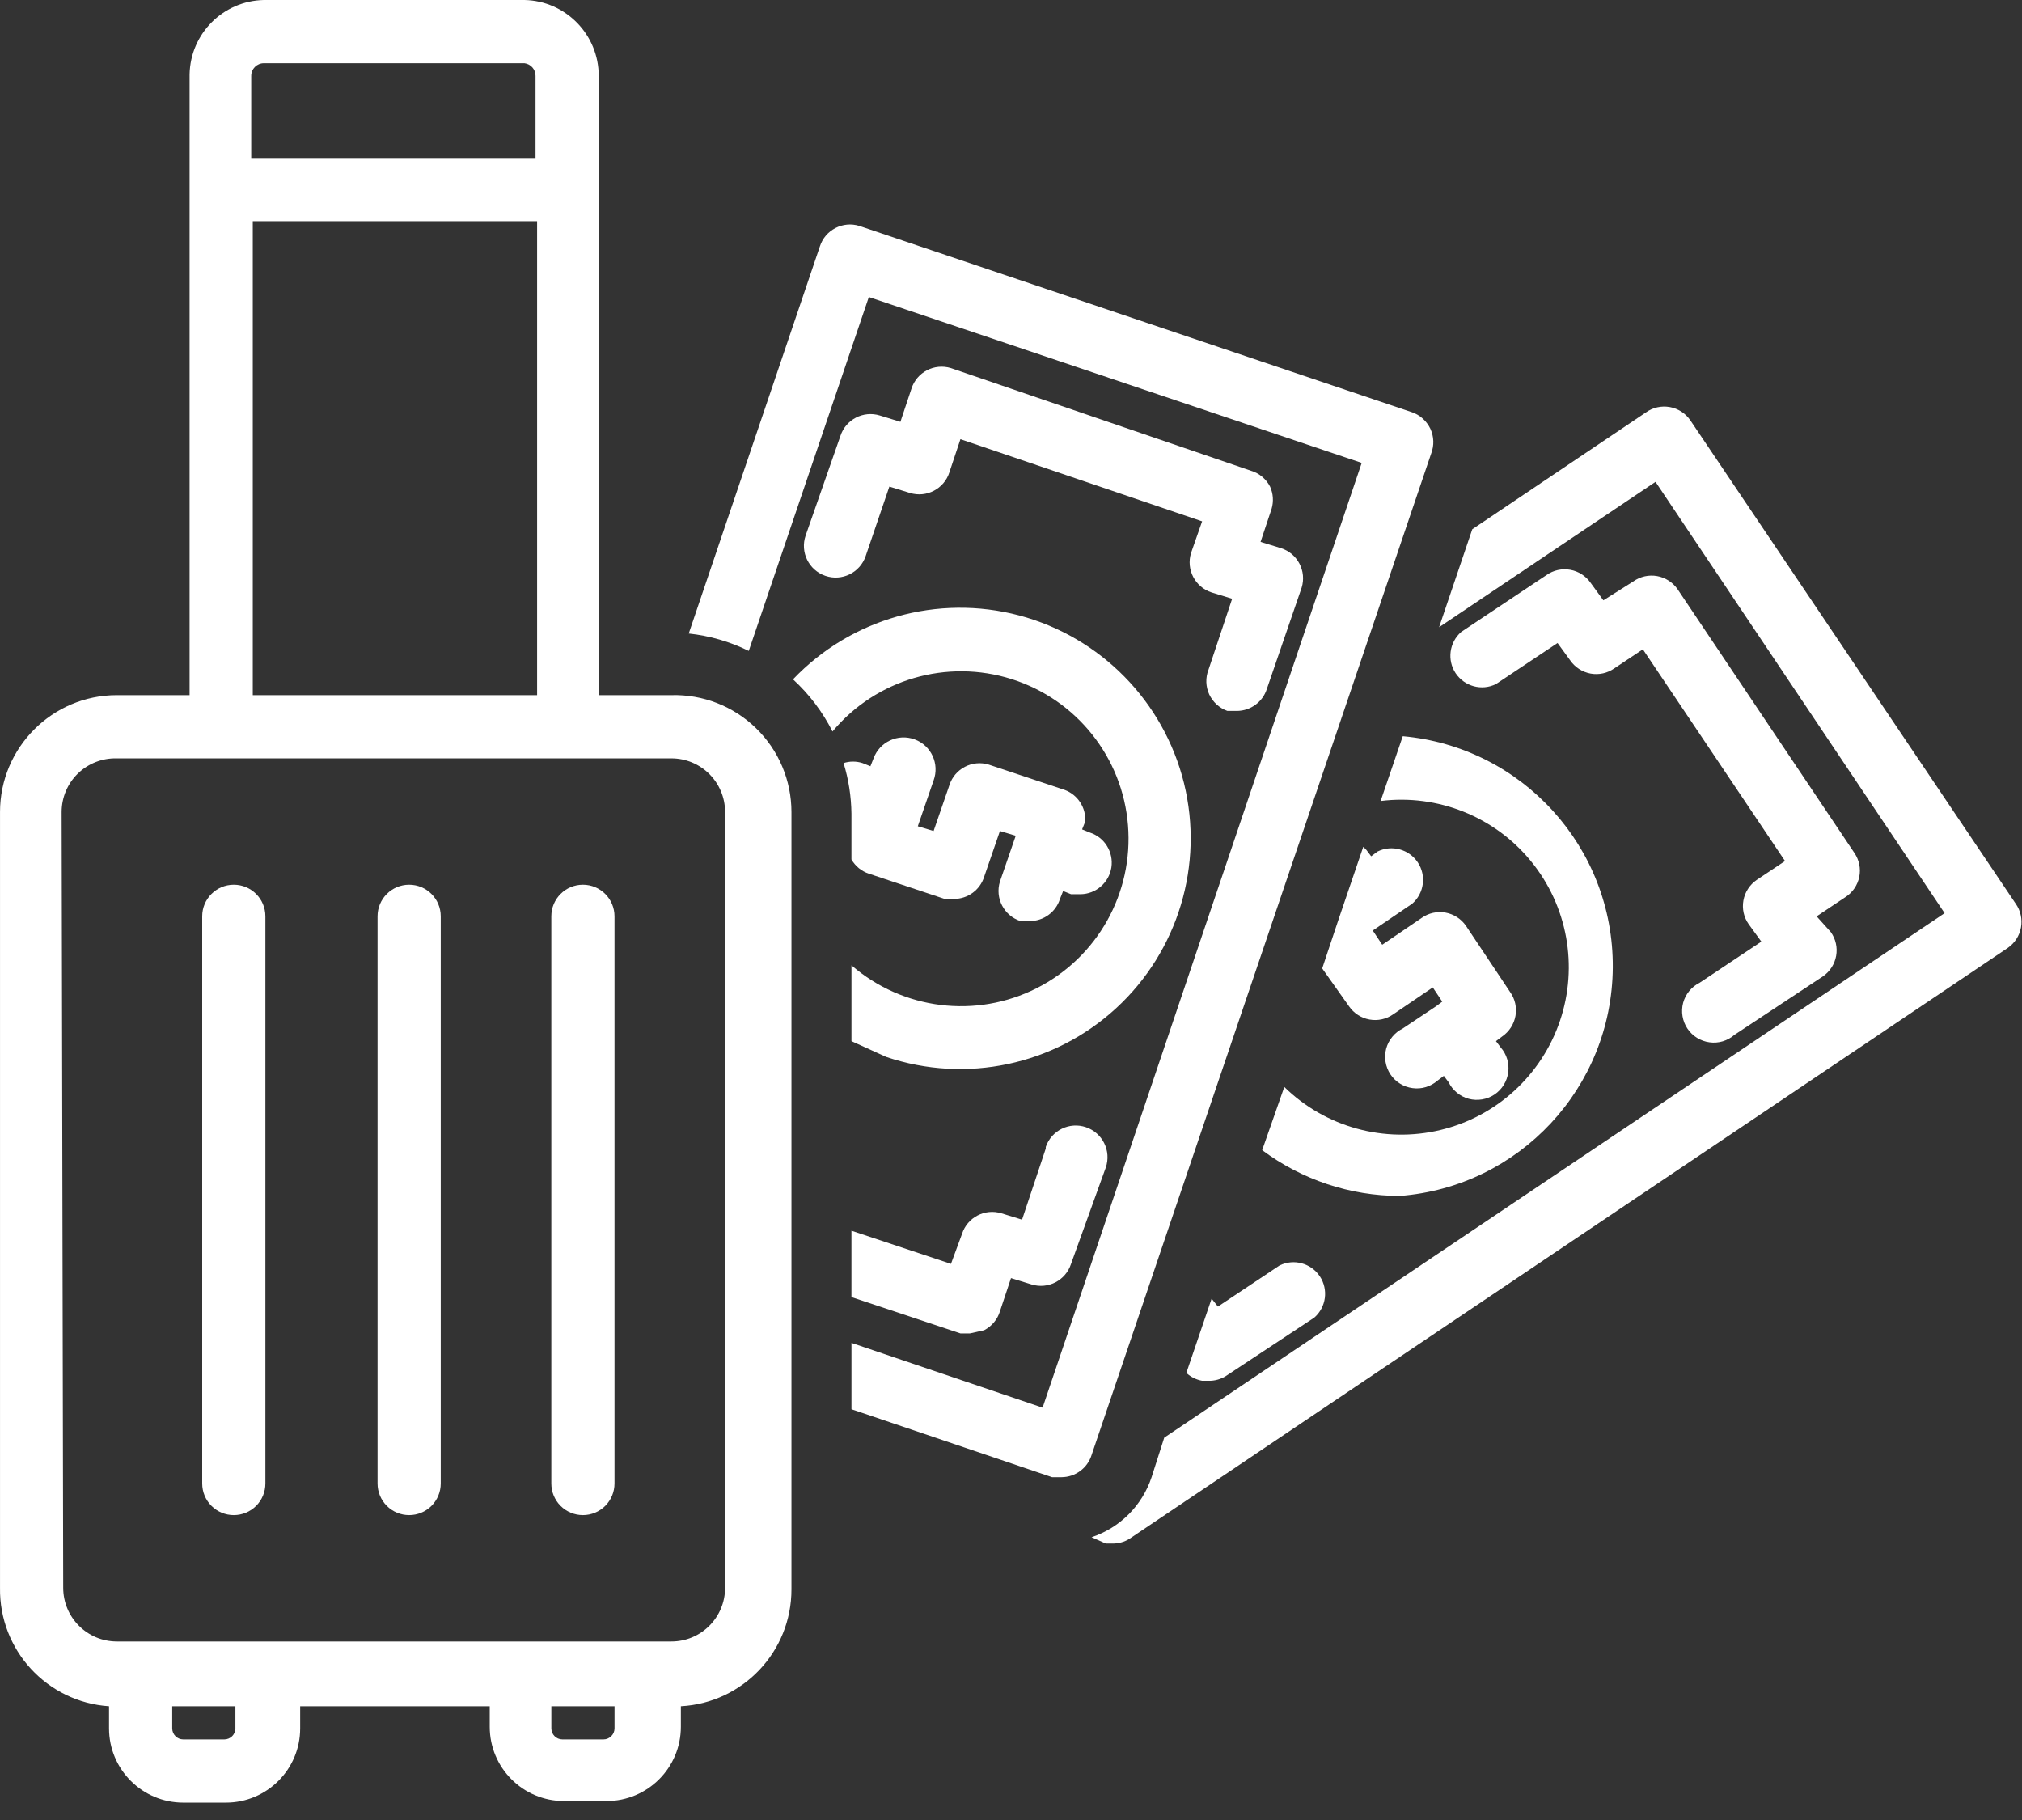
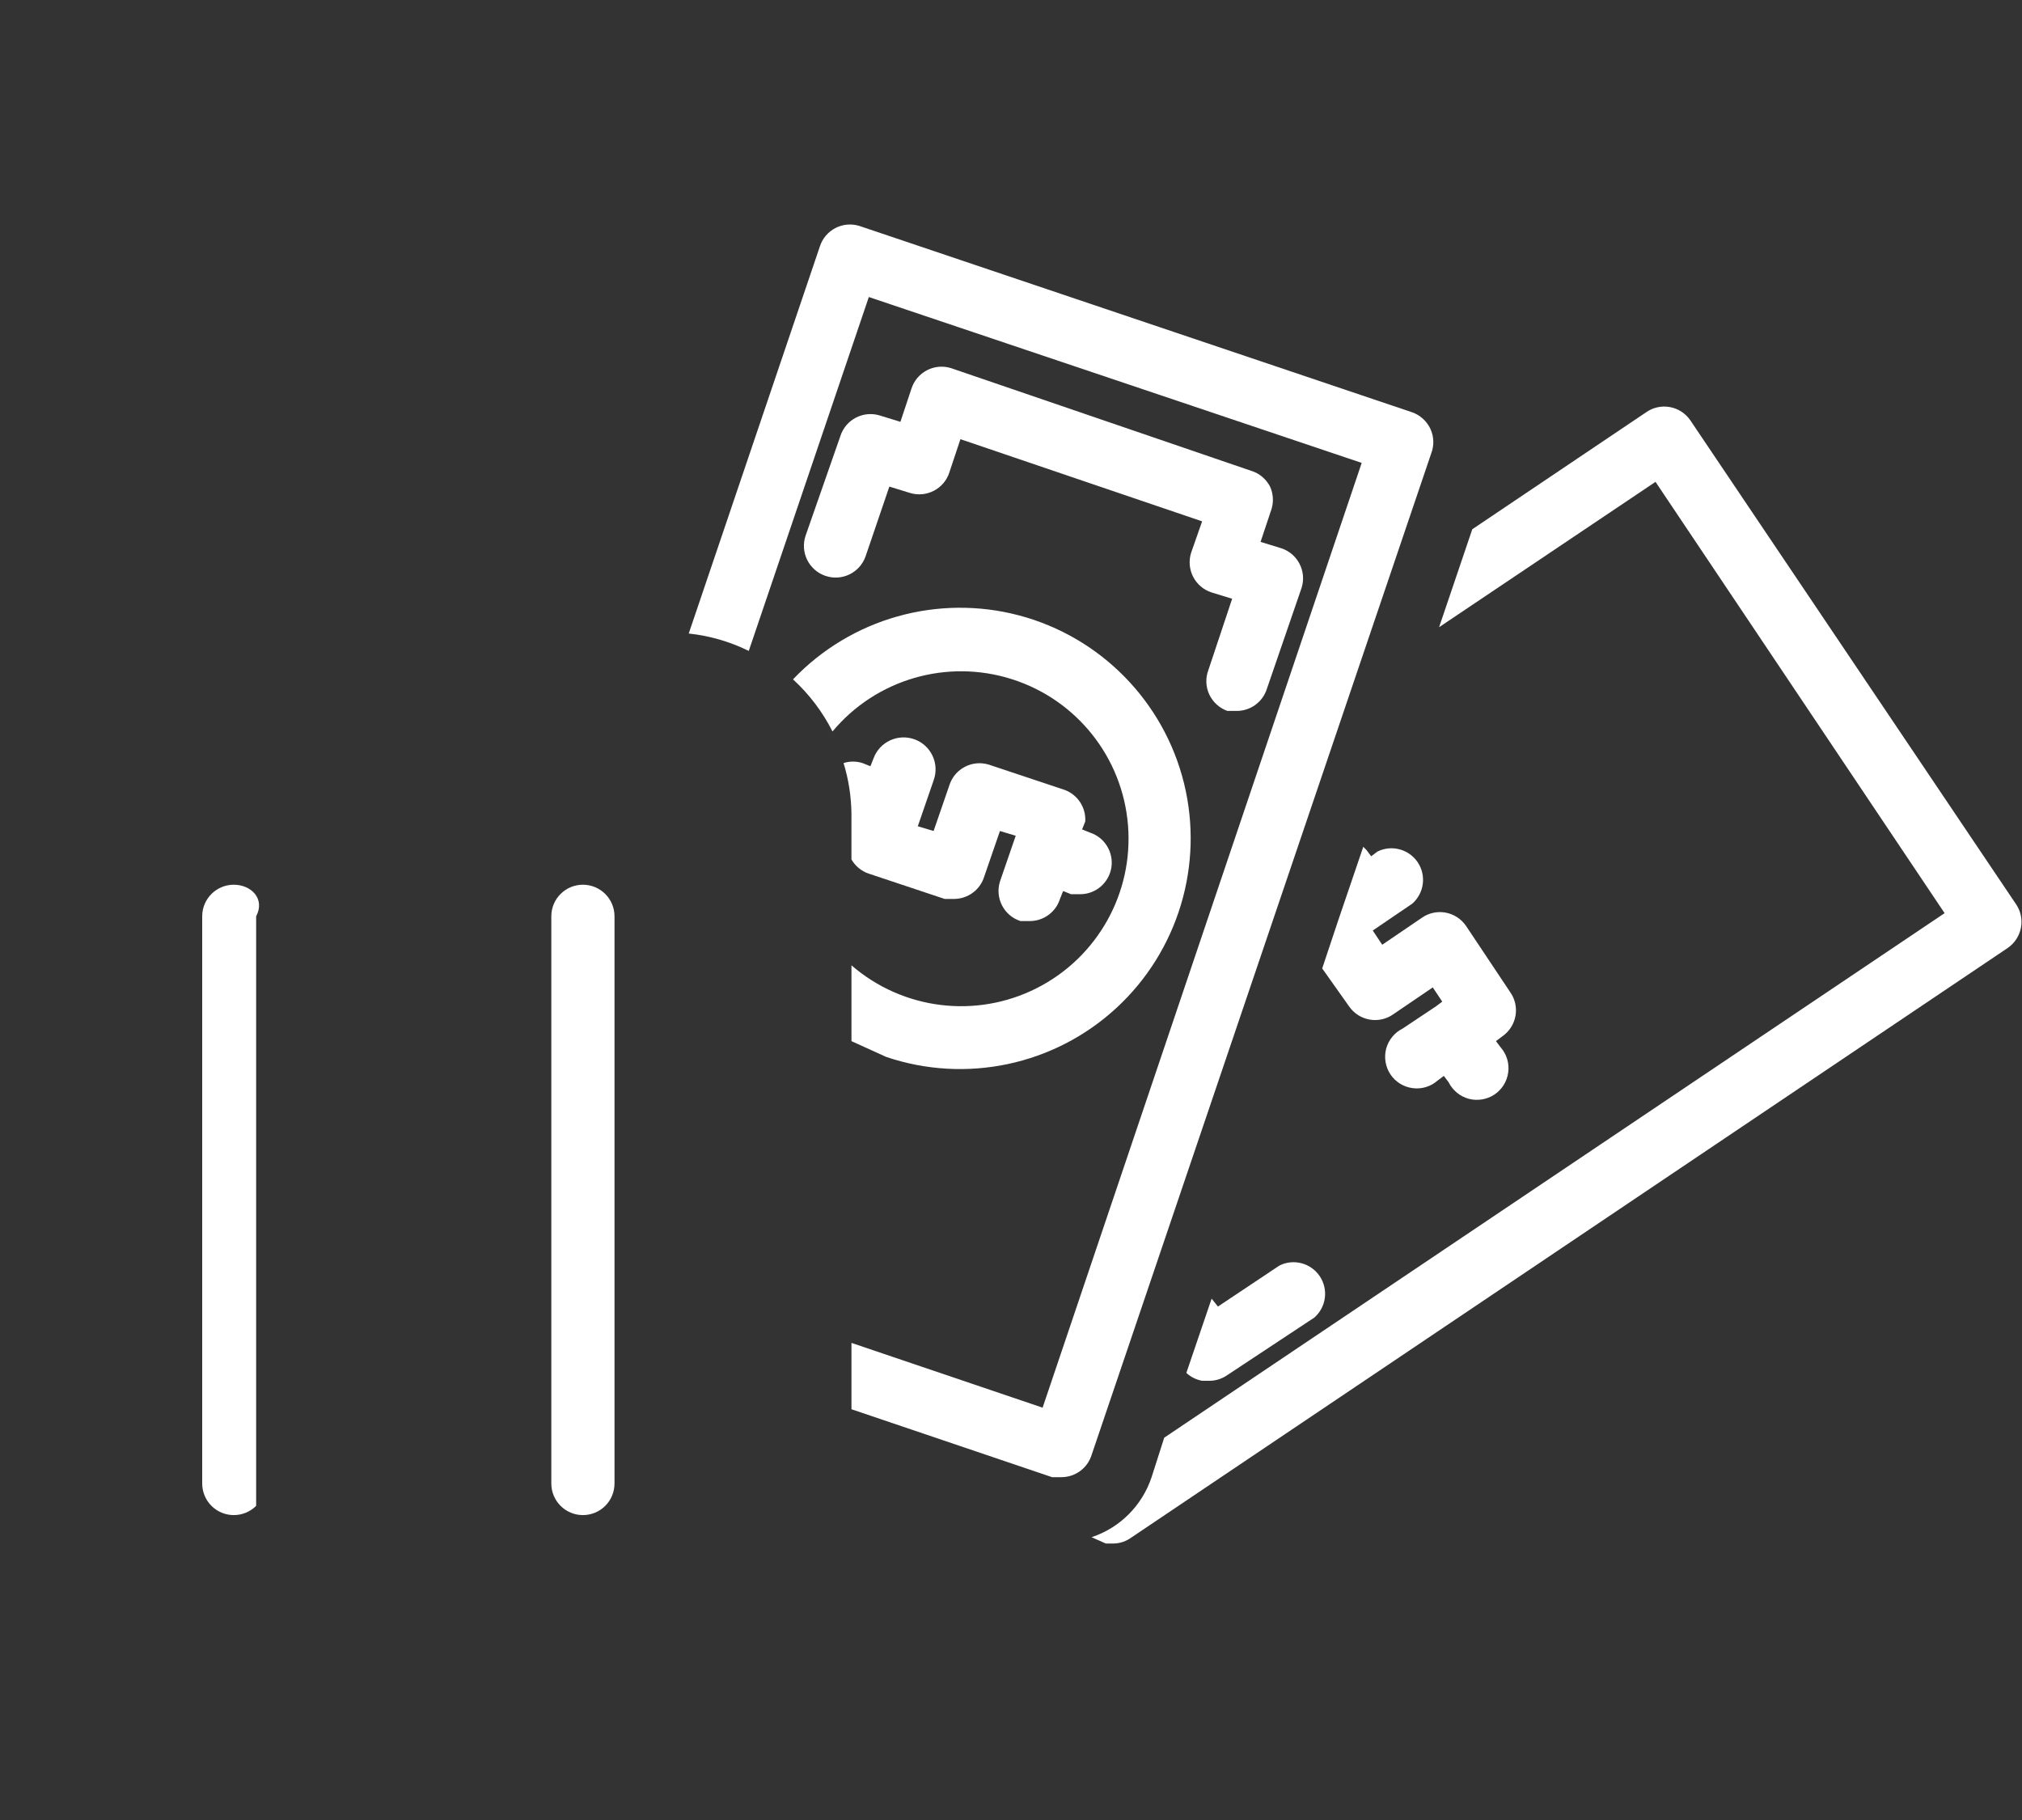
<svg xmlns="http://www.w3.org/2000/svg" width="100" height="90" viewBox="0 0 100 90" fill="none">
  <rect x="0" y="0" width="100" height="90" fill="#333333" stroke="none" />
-   <path d="M91.953 43.359C92.034 42.953 91.949 42.531 91.718 42.188L82.968 29.14C82.73 28.797 82.367 28.562 81.956 28.488C81.546 28.414 81.12 28.508 80.781 28.75L79.296 29.687L78.671 28.828C78.433 28.484 78.07 28.25 77.659 28.176C77.249 28.102 76.823 28.195 76.484 28.437L72.265 31.25C71.675 31.765 71.558 32.641 71.991 33.293C72.429 33.945 73.281 34.176 73.984 33.828L77.031 31.797L77.656 32.656C77.894 33 78.257 33.234 78.667 33.309C79.077 33.383 79.503 33.289 79.843 33.047L81.249 32.109L88.28 42.578L86.874 43.516C86.531 43.754 86.296 44.117 86.222 44.528C86.148 44.938 86.241 45.364 86.484 45.703L87.109 46.563L84.062 48.594C83.659 48.793 83.359 49.156 83.241 49.59C83.128 50.024 83.202 50.489 83.452 50.863C83.702 51.238 84.101 51.484 84.546 51.543C84.992 51.606 85.441 51.469 85.781 51.172L90.156 48.281C90.499 48.043 90.734 47.68 90.808 47.27C90.882 46.86 90.788 46.434 90.546 46.094L89.843 45.313L91.249 44.375C91.612 44.149 91.867 43.781 91.953 43.359Z" fill="white" />
  <path d="M83.594 20.781C83.356 20.437 82.993 20.203 82.582 20.129C82.172 20.055 81.746 20.148 81.407 20.39L72.813 26.172L71.172 31.015L81.875 23.828L96.172 45.156L57.578 71.094L56.953 73.047C56.488 74.449 55.387 75.551 53.984 76.016L54.688 76.328H55C55.305 76.336 55.602 76.254 55.859 76.094L99.297 46.875C99.641 46.637 99.876 46.273 99.95 45.863C100.024 45.453 99.93 45.027 99.688 44.688L83.594 20.781Z" fill="white" />
-   <path d="M68.281 39.609C71.109 39.258 73.918 40.383 75.719 42.59C77.52 44.797 78.063 47.773 77.153 50.472C76.242 53.172 74.008 55.215 71.238 55.879C68.469 56.543 65.551 55.742 63.516 53.75L62.422 56.875C64.387 58.34 66.77 59.136 69.219 59.14C75.137 58.691 79.723 53.781 79.762 47.843C79.805 41.91 75.285 36.937 69.375 36.405L68.281 39.609Z" fill="white" />
  <path d="M66.719 49.765C66.957 50.109 67.32 50.343 67.73 50.417C68.141 50.492 68.566 50.398 68.906 50.156L70.859 48.828L71.328 49.531L71.016 49.765L69.375 50.859C68.973 51.058 68.672 51.422 68.555 51.855C68.441 52.289 68.516 52.754 68.766 53.129C69.016 53.503 69.414 53.75 69.859 53.808C70.305 53.871 70.754 53.734 71.094 53.437L71.406 53.203L71.641 53.515C71.84 53.917 72.203 54.218 72.637 54.336C73.07 54.449 73.535 54.375 73.91 54.125C74.285 53.875 74.531 53.476 74.59 53.031C74.652 52.586 74.516 52.136 74.219 51.796L73.984 51.484L74.297 51.249C74.641 51.011 74.875 50.648 74.949 50.238C75.023 49.828 74.93 49.402 74.688 49.062L72.5 45.781C72.262 45.437 71.898 45.203 71.488 45.128C71.078 45.054 70.652 45.148 70.312 45.39L68.359 46.718L67.891 46.015L69.844 44.687C70.434 44.171 70.551 43.296 70.117 42.644C69.68 41.992 68.828 41.761 68.125 42.109L67.812 42.343L67.578 42.031L67.422 41.874L66.172 45.546L65.391 47.89L66.719 49.765Z" fill="white" />
  <path d="M63.281 62.578L60.234 64.61L59.922 64.219L58.672 67.891C58.891 68.094 59.16 68.227 59.453 68.281H59.766C60.07 68.289 60.367 68.207 60.625 68.047L65 65.156C65.59 64.641 65.707 63.766 65.273 63.114C64.836 62.461 63.984 62.231 63.281 62.578Z" fill="white" />
  <path d="M62.812 24.062C62.617 23.687 62.281 23.402 61.874 23.281L47.031 18.203C46.21 17.949 45.339 18.402 45.077 19.218L44.531 20.859L43.515 20.547C42.695 20.293 41.824 20.746 41.562 21.562L39.843 26.484C39.562 27.304 39.999 28.195 40.82 28.476C41.64 28.758 42.531 28.32 42.812 27.5L43.984 24.062L44.999 24.375C45.82 24.629 46.691 24.175 46.952 23.359L47.499 21.718L59.452 25.781L58.905 27.343C58.651 28.164 59.105 29.035 59.921 29.297L60.937 29.609L59.765 33.125C59.612 33.519 59.628 33.957 59.804 34.34C59.983 34.718 60.304 35.015 60.702 35.156H61.171C61.851 35.152 62.452 34.711 62.655 34.062L64.374 29.062C64.628 28.242 64.175 27.371 63.359 27.109L62.343 26.797L62.89 25.156C62.995 24.793 62.968 24.406 62.812 24.062Z" fill="white" />
  <path d="M69.844 20.39L42.5 11.172C41.68 10.918 40.809 11.371 40.547 12.187L34.062 31.328C35.094 31.438 36.102 31.73 37.031 32.188L42.969 14.688L67.344 22.891L51.563 69.61L42.11 66.407V69.688L52.032 73.047H52.5C53.18 73.043 53.782 72.602 53.985 71.953L70.782 22.422C70.934 22.028 70.918 21.59 70.743 21.208C70.563 20.829 70.242 20.531 69.844 20.39Z" fill="white" />
  <path d="M41.172 36.172C43.325 33.59 46.829 32.567 50.036 33.583C53.243 34.598 55.516 37.454 55.786 40.805C56.059 44.161 54.274 47.344 51.274 48.864C48.274 50.383 44.653 49.938 42.11 47.735V51.485L43.829 52.266C47.774 53.598 52.133 52.676 55.2 49.856C58.266 47.036 59.551 42.77 58.555 38.727C57.555 34.684 54.43 31.504 50.407 30.434C46.379 29.368 42.09 30.579 39.219 33.594C40.02 34.329 40.684 35.204 41.172 36.172Z" fill="white" />
-   <path d="M51.719 56.797L50.547 60.313L49.531 60C48.711 59.746 47.84 60.199 47.578 61.016L47.031 62.5L42.109 60.86V64.141L47.5 65.938H47.969L48.672 65.781C49.047 65.586 49.332 65.25 49.453 64.844L50 63.203L51.016 63.516C51.836 63.77 52.707 63.317 52.969 62.5L54.688 57.735C54.969 56.914 54.531 56.024 53.711 55.742C52.891 55.461 52 55.899 51.719 56.719L51.719 56.797Z" fill="white" />
  <path d="M42.109 40.781V42.5C42.301 42.832 42.605 43.082 42.969 43.203L46.719 44.453H47.187C47.867 44.449 48.469 44.008 48.672 43.359L49.453 41.094L50.234 41.328L49.453 43.594C49.199 44.414 49.652 45.285 50.469 45.547H50.937C51.617 45.543 52.219 45.101 52.422 44.453L52.578 44.062L52.969 44.219H53.437C54.203 44.211 54.848 43.648 54.965 42.894C55.078 42.141 54.633 41.41 53.906 41.172L53.516 41.015L53.672 40.625C53.715 39.937 53.301 39.301 52.656 39.062L48.906 37.812C48.086 37.558 47.215 38.011 46.953 38.828L46.172 41.093L45.391 40.859L46.172 38.593C46.473 37.773 46.055 36.863 45.234 36.562C44.414 36.262 43.504 36.679 43.203 37.5L43.047 37.891L42.656 37.734C42.352 37.636 42.023 37.636 41.719 37.734C41.969 38.543 42.098 39.386 42.109 40.234L42.109 40.781Z" fill="white" />
-   <path d="M5.392 84.375V85.469C5.392 87.496 7.036 89.141 9.063 89.141H11.173C13.2 89.141 14.845 87.497 14.845 85.469V84.375H24.22V85.391C24.22 87.418 25.864 89.063 27.892 89.063H30.001C32.028 89.063 33.673 87.418 33.673 85.391V84.375C36.743 84.207 39.146 81.668 39.142 78.594V40.156C39.142 38.594 38.513 37.102 37.392 36.012C36.275 34.922 34.763 34.332 33.204 34.375H29.61V3.75C29.61 1.711 27.978 0.043 25.939 0H13.048C11.036 0.043 9.419 1.66 9.376 3.672V34.375H5.782C2.59 34.375 0.001 36.965 0.001 40.156V78.515C-0.046 81.593 2.321 84.168 5.392 84.375ZM11.642 85.469C11.642 85.77 11.396 86.016 11.095 86.016H9.063C8.763 86.016 8.517 85.77 8.517 85.469V84.375H11.642L11.642 85.469ZM30.392 85.469C30.392 85.77 30.145 86.016 29.845 86.016H27.814C27.513 86.016 27.267 85.77 27.267 85.469V84.375H30.392L30.392 85.469ZM13.048 3.125H25.939C26.251 3.164 26.489 3.434 26.485 3.75V7.813H12.424V3.75C12.424 3.406 12.704 3.125 13.048 3.125ZM12.501 10.938H26.563V34.376H12.501V10.938ZM3.048 40.157C3.048 39.438 3.337 38.751 3.852 38.251C4.368 37.751 5.063 37.481 5.782 37.501H33.204C34.673 37.501 35.86 38.688 35.86 40.157V78.516C35.86 79.984 34.673 81.172 33.204 81.172H5.782C4.313 81.172 3.126 79.984 3.126 78.516L3.048 40.157Z" fill="white" />
-   <path d="M11.562 74.922C11.976 74.922 12.375 74.758 12.668 74.465C12.961 74.172 13.125 73.774 13.125 73.359V45.312C13.125 44.449 12.426 43.75 11.562 43.75C10.699 43.75 10 44.449 10 45.312V73.359C10 73.774 10.164 74.172 10.457 74.465C10.75 74.758 11.148 74.922 11.562 74.922Z" fill="white" />
+   <path d="M11.562 74.922C11.976 74.922 12.375 74.758 12.668 74.465V45.312C13.125 44.449 12.426 43.75 11.562 43.75C10.699 43.75 10 44.449 10 45.312V73.359C10 73.774 10.164 74.172 10.457 74.465C10.75 74.758 11.148 74.922 11.562 74.922Z" fill="white" />
  <path d="M28.828 74.922C29.242 74.922 29.641 74.758 29.934 74.465C30.227 74.172 30.391 73.774 30.391 73.359V45.312C30.391 44.449 29.691 43.75 28.828 43.75C27.965 43.75 27.266 44.449 27.266 45.312V73.359C27.266 73.774 27.43 74.172 27.723 74.465C28.016 74.758 28.414 74.922 28.828 74.922Z" fill="white" />
-   <path d="M20.234 74.922C20.648 74.922 21.047 74.758 21.34 74.465C21.633 74.172 21.797 73.774 21.797 73.359V45.312C21.797 44.449 21.098 43.75 20.234 43.75C19.371 43.75 18.672 44.449 18.672 45.312V73.359C18.672 73.774 18.836 74.172 19.129 74.465C19.422 74.758 19.82 74.922 20.234 74.922Z" fill="white" />
</svg>